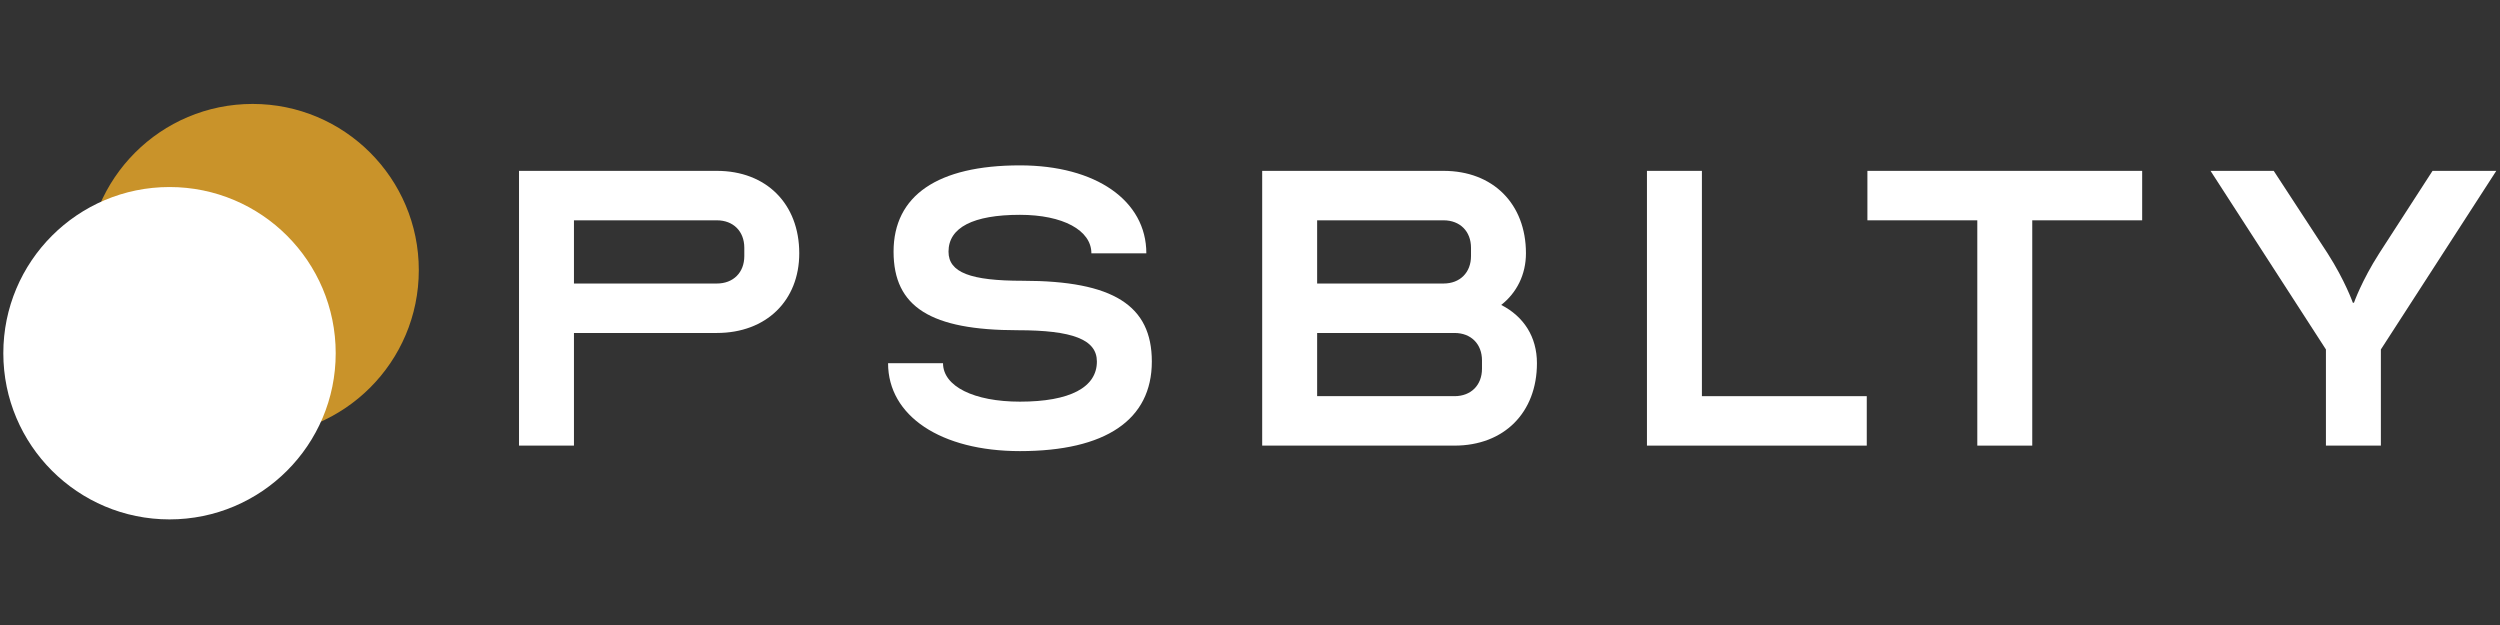
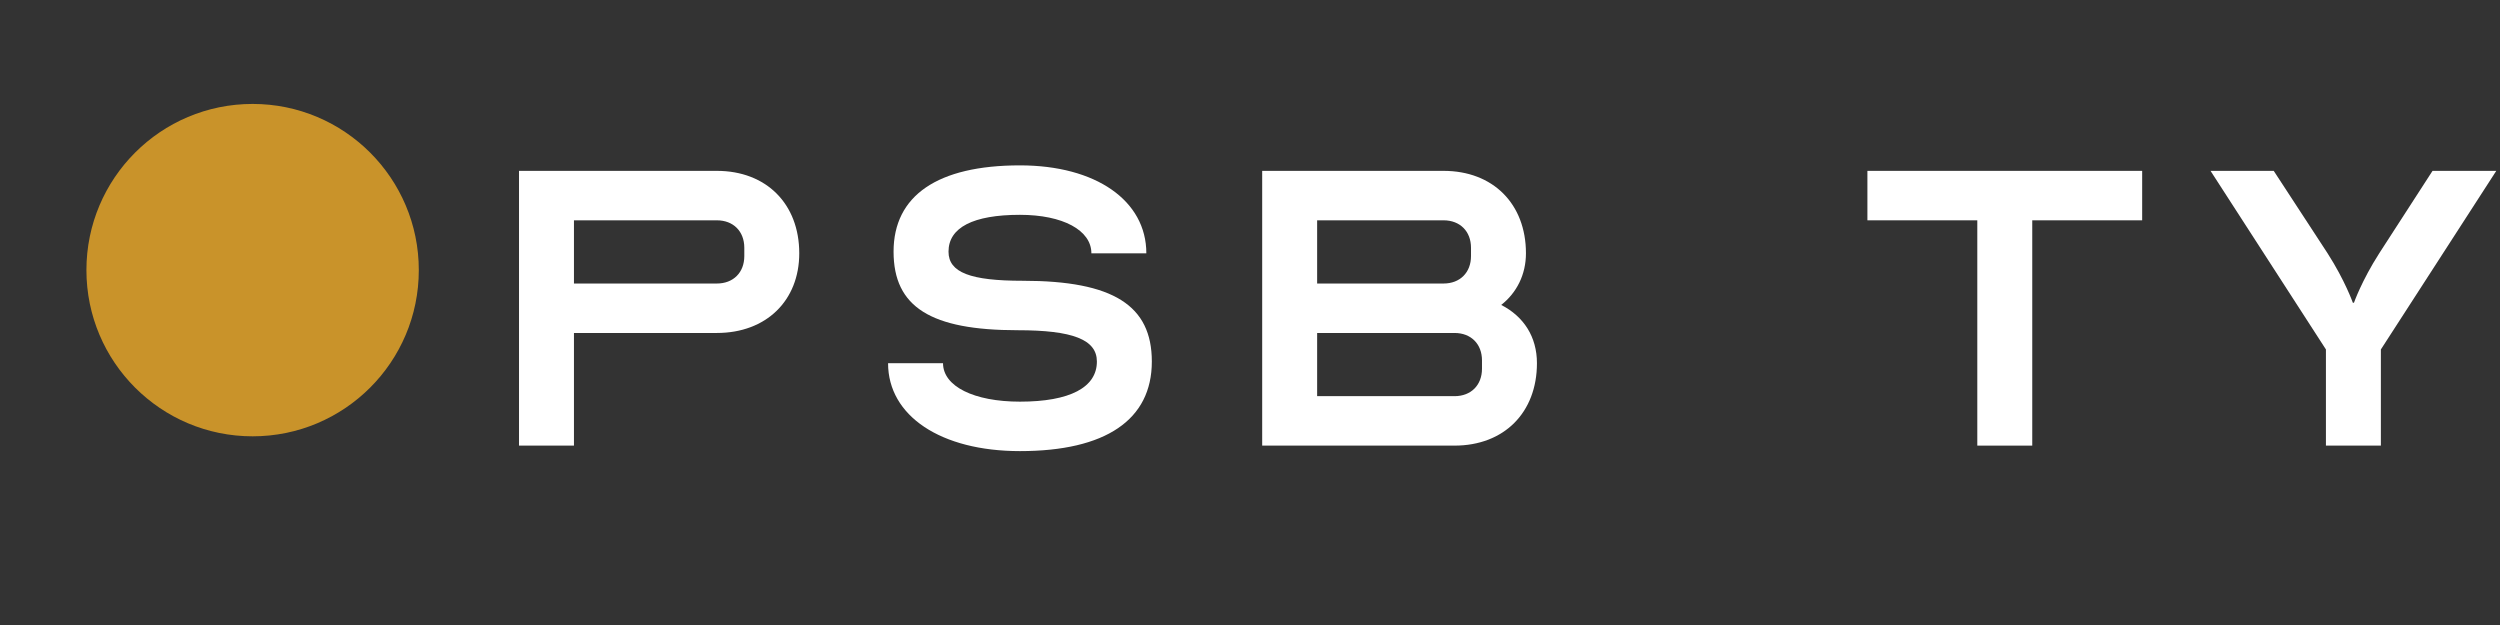
<svg xmlns="http://www.w3.org/2000/svg" width="1000" zoomAndPan="magnify" viewBox="0 0 750 187.5" height="250" preserveAspectRatio="xMidYMid meet" version="1.0">
  <rect x="0" y="0" width="750" height="187.5" fill="#333333" stroke="none" />
  <defs>
    <g />
    <clipPath id="98563cd3de">
      <path d="M 25.926 31.18 L 125.641 31.18 L 125.641 130.895 L 25.926 130.895 Z M 25.926 31.18 " clip-rule="nonzero" />
    </clipPath>
    <clipPath id="edba980838">
      <path d="M 75.785 31.18 C 48.246 31.18 25.926 53.5 25.926 81.035 C 25.926 108.57 48.246 130.895 75.785 130.895 C 103.32 130.895 125.641 108.57 125.641 81.035 C 125.641 53.5 103.32 31.18 75.785 31.18 Z M 75.785 31.18 " clip-rule="nonzero" />
    </clipPath>
    <clipPath id="1ba04c845d">
      <path d="M 0.996 56.109 L 100.711 56.109 L 100.711 155.824 L 0.996 155.824 Z M 0.996 56.109 " clip-rule="nonzero" />
    </clipPath>
    <clipPath id="80e19386a7">
-       <path d="M 50.855 56.109 C 23.32 56.109 0.996 78.43 0.996 105.965 C 0.996 133.5 23.32 155.82 50.855 155.82 C 78.391 155.82 100.711 133.5 100.711 105.965 C 100.711 78.43 78.391 56.109 50.855 56.109 Z M 50.855 56.109 " clip-rule="nonzero" />
-     </clipPath>
+       </clipPath>
  </defs>
  <g fill="#ffffff" fill-opacity="1">
    <g transform="translate(143.339, 133.685)">
      <g>
        <path d="M 28.848 -33.793 L 71.711 -33.793 C 86.547 -33.793 96.438 -43.52 96.438 -57.695 C 96.438 -72.535 86.547 -82.426 71.711 -82.426 L 12.363 -82.426 L 12.363 0 L 28.848 0 Z M 28.848 -67.59 L 71.711 -67.59 C 76.656 -67.59 79.953 -64.293 79.953 -59.344 L 79.953 -56.871 C 79.953 -51.926 76.656 -48.629 71.711 -48.629 L 28.848 -48.629 Z M 28.848 -67.59 " />
      </g>
    </g>
  </g>
  <g fill="#ffffff" fill-opacity="1">
    <g transform="translate(258.179, 133.685)">
      <g>
        <path d="M 47.805 -13.188 C 33.957 -13.188 24.727 -17.805 24.727 -24.727 L 8.242 -24.727 C 8.242 -8.902 24.066 1.648 47.805 1.648 C 73.523 1.648 87.371 -7.746 87.371 -25.223 C 87.371 -42.035 75.832 -49.453 48.629 -49.453 C 32.969 -49.453 26.375 -51.926 26.375 -58.191 C 26.375 -65.445 33.793 -69.238 47.805 -69.238 C 60.664 -69.238 69.238 -64.621 69.238 -57.695 L 85.723 -57.695 C 85.723 -73.523 70.555 -84.074 47.805 -84.074 C 23.078 -84.074 9.891 -75.008 9.891 -58.191 C 9.891 -41.543 21.102 -34.617 47.148 -34.617 C 63.633 -34.617 70.887 -31.816 70.887 -25.223 C 70.887 -17.473 62.809 -13.188 47.805 -13.188 Z M 47.805 -13.188 " />
      </g>
    </g>
  </g>
  <g fill="#ffffff" fill-opacity="1">
    <g transform="translate(366.293, 133.685)">
      <g>
        <path d="M 12.363 0 L 70.062 0 C 84.898 0 94.789 -9.891 94.789 -24.727 C 94.789 -32.641 90.832 -38.738 84.074 -42.203 C 88.688 -45.828 91.492 -51.27 91.492 -57.695 C 91.492 -72.535 81.602 -82.426 66.766 -82.426 L 12.363 -82.426 Z M 28.848 -33.793 L 70.062 -33.793 C 75.008 -33.793 78.305 -30.496 78.305 -25.551 L 78.305 -23.078 C 78.305 -18.133 75.008 -14.836 70.062 -14.836 L 28.848 -14.836 Z M 28.848 -48.629 L 28.848 -67.59 L 66.766 -67.59 C 71.711 -67.59 75.008 -64.293 75.008 -59.344 L 75.008 -56.871 C 75.008 -51.926 71.711 -48.629 66.766 -48.629 Z M 28.848 -48.629 " />
      </g>
    </g>
  </g>
  <g fill="#ffffff" fill-opacity="1">
    <g transform="translate(481.723, 133.685)">
      <g>
-         <path d="M 12.363 0 L 78.305 0 L 78.305 -14.836 L 28.848 -14.836 L 28.848 -82.426 L 12.363 -82.426 Z M 12.363 0 " />
-       </g>
+         </g>
    </g>
  </g>
  <g fill="#ffffff" fill-opacity="1">
    <g transform="translate(553.629, 133.685)">
      <g>
        <path d="M 6.594 -67.59 L 39.562 -67.59 L 39.562 0 L 56.047 0 L 56.047 -67.59 L 89.02 -67.59 L 89.02 -82.426 L 6.594 -82.426 Z M 6.594 -67.59 " />
      </g>
    </g>
  </g>
  <g fill="#ffffff" fill-opacity="1">
    <g transform="translate(659.864, 133.685)">
      <g>
        <path d="M 37.914 0 L 54.398 0 L 54.398 -28.848 L 89.02 -82.426 L 69.895 -82.426 L 53.906 -57.695 C 48.629 -49.453 46.324 -42.859 46.324 -42.859 L 45.992 -42.859 C 45.992 -42.859 43.684 -49.453 38.41 -57.695 L 22.254 -82.426 L 3.297 -82.426 L 37.914 -28.848 Z M 37.914 0 " />
      </g>
    </g>
  </g>
  <g clip-path="url(#98563cd3de)">
    <g clip-path="url(#edba980838)">
      <path fill="#c9932a" d="M 25.926 31.18 L 125.641 31.18 L 125.641 130.895 L 25.926 130.895 Z M 25.926 31.18 " fill-opacity="1" fill-rule="nonzero" />
    </g>
  </g>
  <g clip-path="url(#1ba04c845d)">
    <g clip-path="url(#80e19386a7)">
-       <path fill="#ffffff" d="M 0.996 56.109 L 100.711 56.109 L 100.711 155.82 L 0.996 155.82 Z M 0.996 56.109 " fill-opacity="1" fill-rule="nonzero" />
+       <path fill="#ffffff" d="M 0.996 56.109 L 100.711 155.82 L 0.996 155.82 Z M 0.996 56.109 " fill-opacity="1" fill-rule="nonzero" />
    </g>
  </g>
</svg>